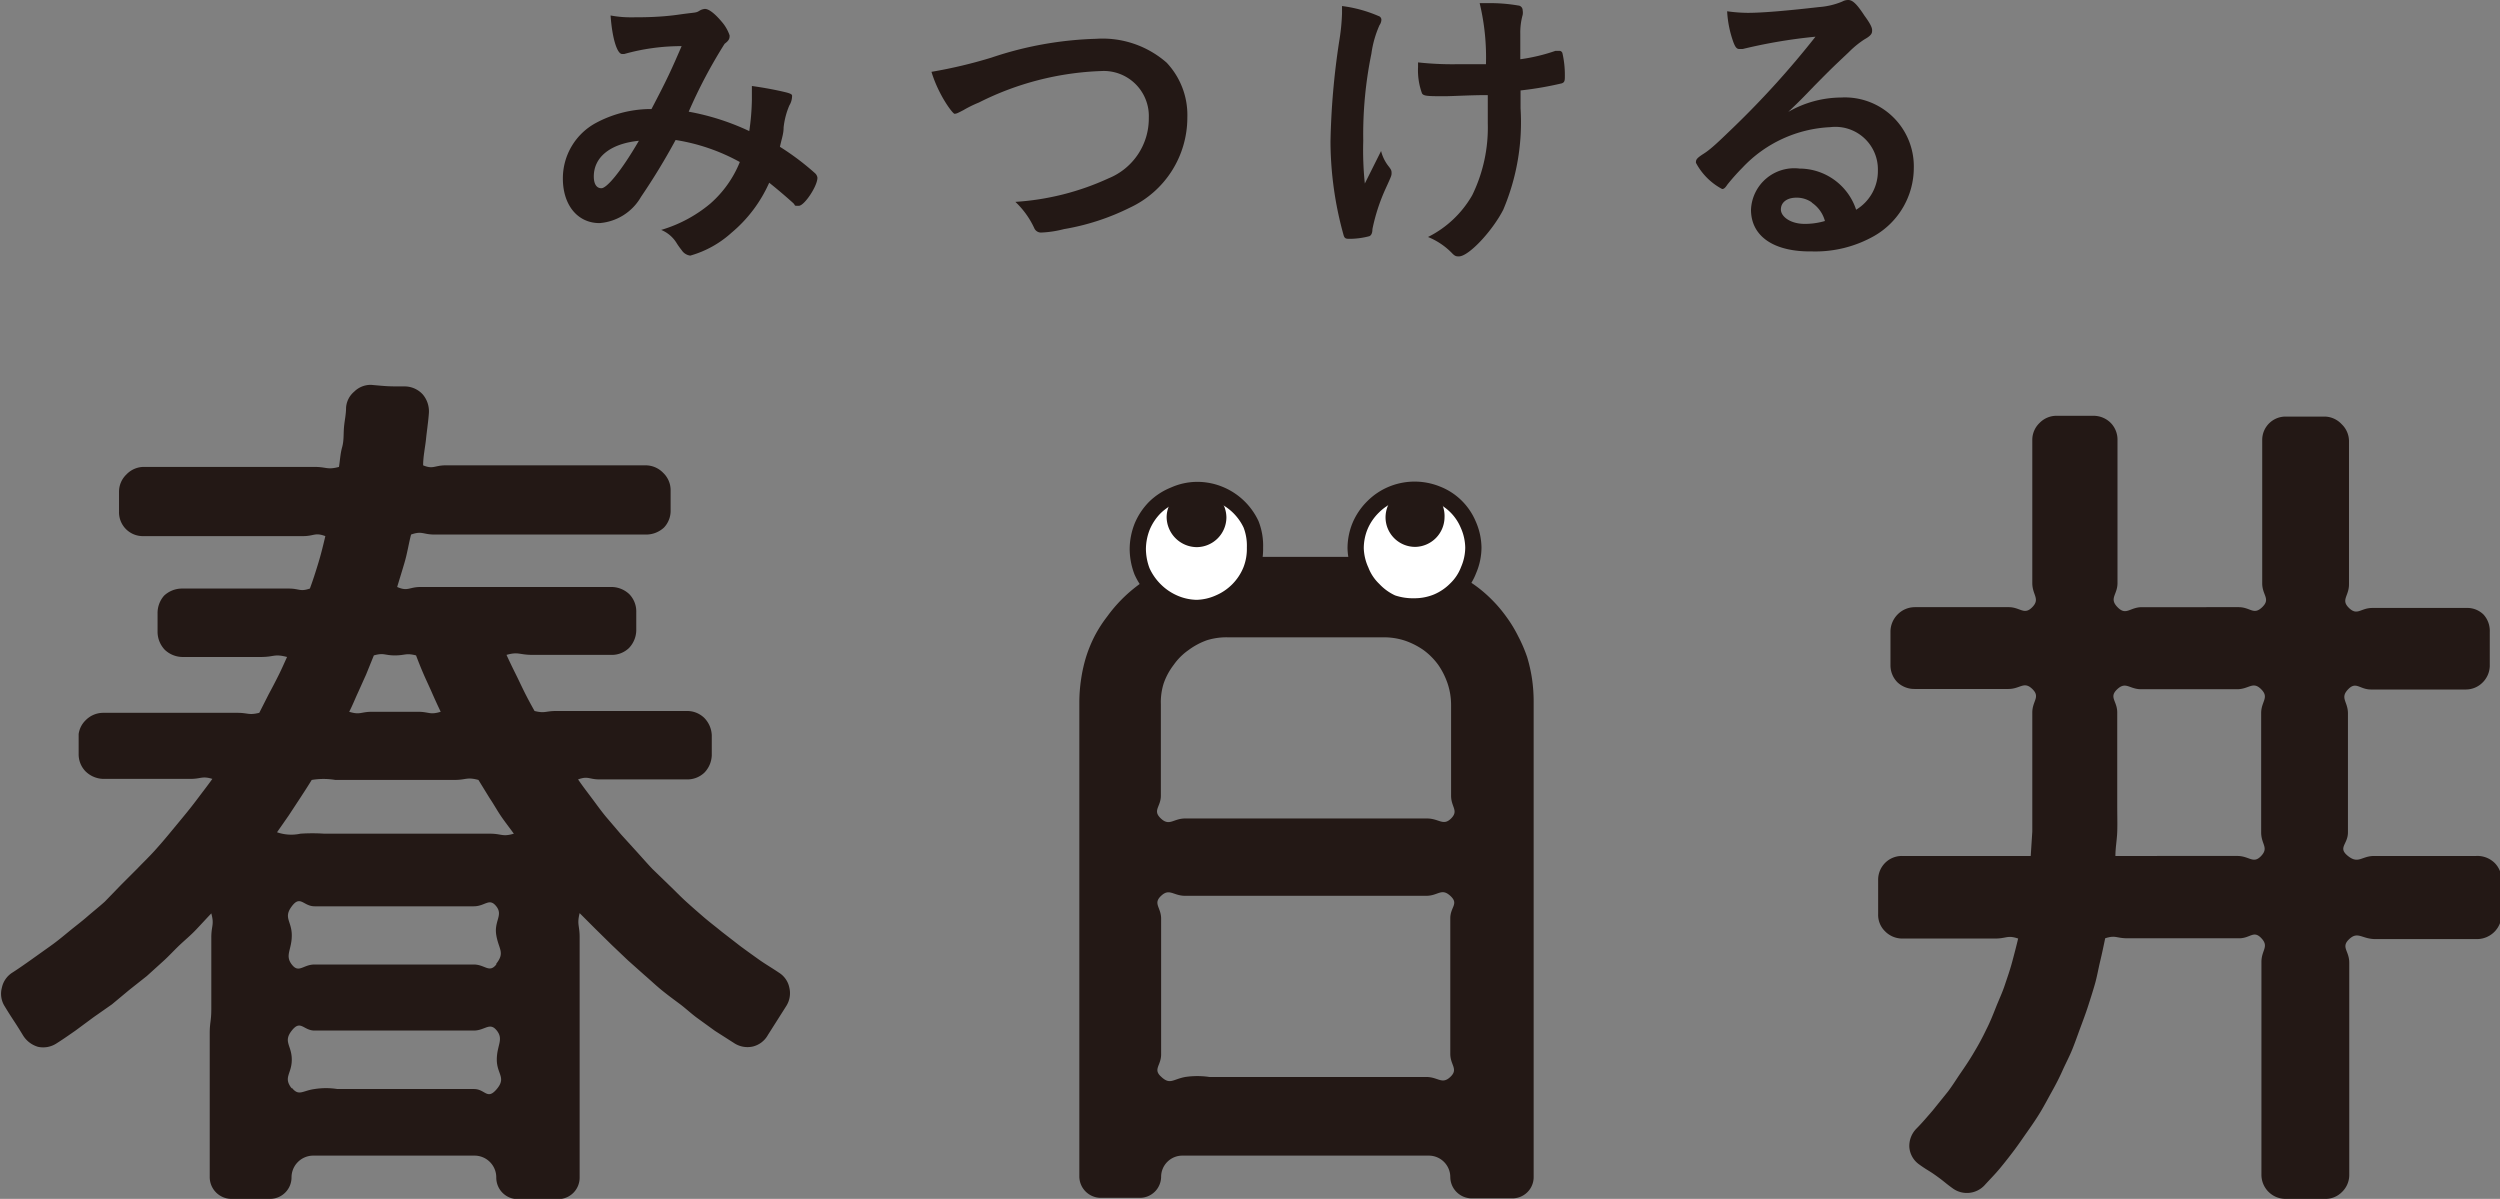
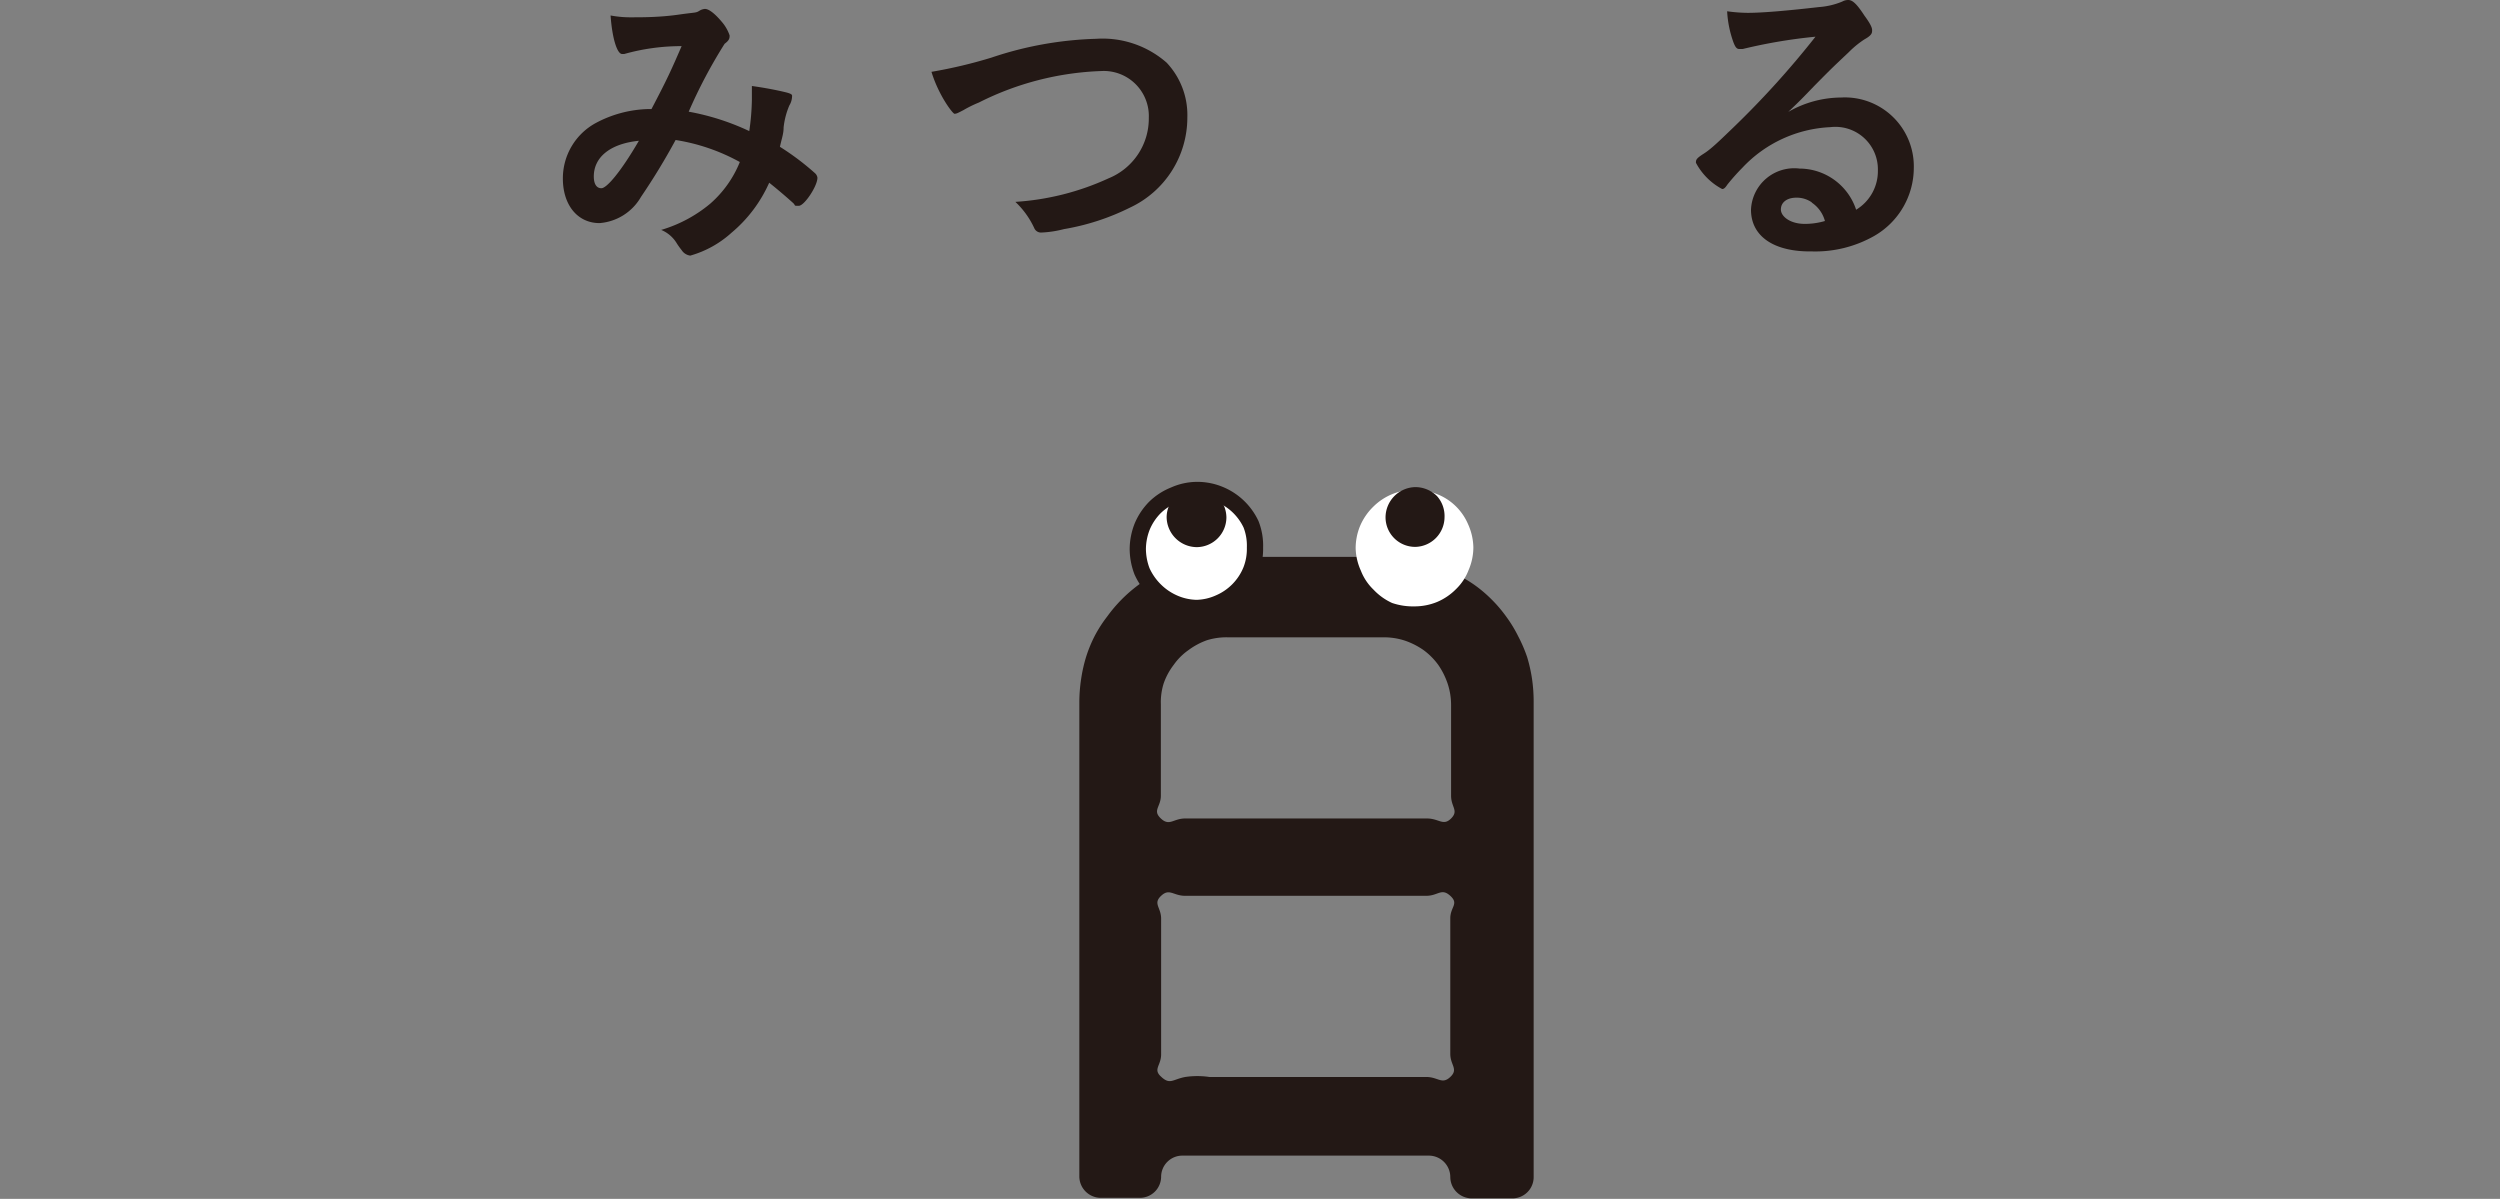
<svg xmlns="http://www.w3.org/2000/svg" viewBox="0 0 95.36 45.73">
  <rect x="0" y="0" width="95.36" height="45.73" fill="#808080" stroke="none" />
  <defs>
    <style>.cls-1{fill:#231815;}.cls-2{fill:#fff;}.cls-3{fill:none;stroke:#231815;stroke-miterlimit:10;stroke-width:0.62px;}</style>
  </defs>
  <g id="レイヤー_2" data-name="レイヤー 2">
    <g id="追従">
      <path class="cls-1" d="M25.77,5.34a24.84,24.84,0,0,1-1.32,2.17,2,2,0,0,1-1.58,1c-.84,0-1.4-.69-1.4-1.7a2.4,2.4,0,0,1,1.26-2.12,4.46,4.46,0,0,1,2-.53h.12C25.46,3,25.61,2.66,26,1.76a8,8,0,0,0-2.19.3h-.08c-.19,0-.38-.6-.44-1.47a4.07,4.07,0,0,0,.81.07c.4,0,1.07,0,1.77-.1s.66-.06.81-.15a.46.46,0,0,1,.21-.07c.15,0,.38.18.64.49a1.56,1.56,0,0,1,.3.52c0,.1,0,.18-.19.32a19.07,19.07,0,0,0-1.37,2.59A9.32,9.32,0,0,1,28.58,5a9.08,9.08,0,0,0,.1-1.2c0-.15,0-.32,0-.52.5.07.91.15,1.25.23s.28.12.28.21a.69.69,0,0,1-.1.3,2.93,2.93,0,0,0-.22.84c0,.25-.07.41-.14.74a9.92,9.92,0,0,1,1.33,1,.28.28,0,0,1,.1.18c0,.32-.5,1.07-.71,1.07s-.11,0-.21-.1c-.31-.28-.69-.6-.92-.78a5.27,5.27,0,0,1-1.44,1.91,3.93,3.93,0,0,1-1.57.87A.46.46,0,0,1,26,9.54a2.94,2.94,0,0,1-.18-.25,1.25,1.25,0,0,0-.6-.52,5.22,5.22,0,0,0,1.87-1,4.18,4.18,0,0,0,1.13-1.59A7.46,7.46,0,0,0,25.77,5.34ZM22.65,6.73c0,.28.1.45.29.45s.7-.56,1.43-1.81C23.27,5.48,22.65,6,22.65,6.73Z" />
      <path class="cls-1" d="M37.81,2.2a13.65,13.65,0,0,1,4-.72,3.71,3.71,0,0,1,2.69.91,2.91,2.91,0,0,1,.79,2.09A3.79,3.79,0,0,1,43.1,7.92a9,9,0,0,1-2.52.82,4.09,4.09,0,0,1-.85.13.28.28,0,0,1-.28-.17,3.24,3.24,0,0,0-.72-1,10,10,0,0,0,3.56-.9A2.46,2.46,0,0,0,43.82,4.5,1.72,1.72,0,0,0,42,2.71a11.2,11.2,0,0,0-4.66,1.2,4.54,4.54,0,0,0-.59.29c-.21.11-.27.14-.34.14s-.61-.71-.88-1.6A18.3,18.3,0,0,0,37.81,2.2Z" />
-       <path class="cls-1" d="M51.19.39V.23a5.12,5.12,0,0,1,1.39.38.15.15,0,0,1,.11.17.38.38,0,0,1-.07.18,4,4,0,0,0-.31,1.09A15.34,15.34,0,0,0,52,5.37,12.37,12.37,0,0,0,52.06,7l.62-1.24a1.54,1.54,0,0,0,.3.6c.09.12.1.15.1.24s0,.1-.22.58a7.13,7.13,0,0,0-.51,1.56c0,.19-.07.25-.12.27a3,3,0,0,1-.72.1c-.16,0-.22,0-.26-.14a13.45,13.45,0,0,1-.5-3.56,28.67,28.67,0,0,1,.33-3.82A8,8,0,0,0,51.19.52Zm3.94,3.28c-.65,0-.83,0-.89-.11a2.58,2.58,0,0,1-.15-1V2.38a11.92,11.92,0,0,0,1.42.07c.45,0,.71,0,1.17,0A8.81,8.81,0,0,0,56.44.12h.31a6.35,6.35,0,0,1,1.16.09.18.18,0,0,1,.17.18.49.49,0,0,1,0,.18,2.5,2.5,0,0,0-.09.71c0,.18,0,.72,0,.86v.12a6.93,6.93,0,0,0,1.34-.32l.14,0a.12.12,0,0,1,.13.1,3.71,3.71,0,0,1,.09.84c0,.18,0,.26-.12.3A13.05,13.05,0,0,1,58,3.45c0,.32,0,.49,0,.68A8.54,8.54,0,0,1,57.34,8c-.42.82-1.32,1.78-1.69,1.78-.1,0-.15,0-.28-.14a2.68,2.68,0,0,0-.9-.6,4,4,0,0,0,1.69-1.6,5.88,5.88,0,0,0,.59-2.74c0-.08,0-.28,0-.55s0-.29,0-.52C56.3,3.62,55.36,3.67,55.13,3.67Z" />
      <path class="cls-1" d="M70.22,3.72A2.63,2.63,0,0,1,73,6.41,3,3,0,0,1,71.49,9a4.55,4.55,0,0,1-2.38.59C67.64,9.61,66.79,9,66.79,8a1.65,1.65,0,0,1,1.85-1.57A2.28,2.28,0,0,1,70.8,8a1.72,1.72,0,0,0,.83-1.5,1.62,1.62,0,0,0-1.81-1.65A4.91,4.91,0,0,0,66.46,6.4a7.92,7.92,0,0,0-.57.64c-.08.12-.13.17-.2.17a2.41,2.41,0,0,1-1-1c0-.11,0-.16.3-.35s.65-.54,1.13-1A34.27,34.27,0,0,0,69.25,1.4a19.85,19.85,0,0,0-2.78.47l-.12,0c-.1,0-.15-.06-.22-.23A4.11,4.11,0,0,1,65.88.43a5.91,5.91,0,0,0,.79.06c.55,0,1.49-.08,2.71-.22a2.84,2.84,0,0,0,.89-.21A.46.46,0,0,1,70.5,0c.16,0,.32.14.62.6.22.3.29.45.29.55s0,.19-.29.35a3.6,3.6,0,0,0-.6.49c-.58.55-.59.55-1.31,1.28-.5.52-.56.58-1,1A4.07,4.07,0,0,1,70.22,3.72Zm-1.11,4a1,1,0,0,0-.59-.18c-.36,0-.59.18-.59.45s.36.55.91.55a2.7,2.7,0,0,0,.77-.11A1.23,1.23,0,0,0,69.11,7.73Z" />
-       <path class="cls-1" d="M29.71,37.1c-.25-.17-.51-.32-.75-.49s-.49-.35-.72-.52l-.71-.55c-.23-.19-.47-.37-.69-.56s-.45-.39-.67-.59-.43-.42-.64-.62l-.64-.62c-.21-.22-.4-.44-.6-.66l-.6-.66-.58-.68c-.19-.23-.36-.47-.54-.71s-.35-.46-.52-.71c.39-.14.41,0,.82,0h1.67c.41,0,.41,0,.83,0s.42,0,.83,0a.94.94,0,0,0,.67-.26,1,1,0,0,0,.28-.66c0-.38,0-.38,0-.76a1,1,0,0,0-.29-.67.94.94,0,0,0-.67-.26h-.82c-.42,0-.42,0-.83,0H22.06c-.42,0-.42,0-.84,0s-.43.1-.83,0c-.13-.23-.26-.47-.38-.71s-.23-.48-.35-.72-.23-.47-.34-.71c.46-.13.48,0,1,0h1c.48,0,.48,0,1,0h1a.94.94,0,0,0,.67-.26,1,1,0,0,0,.28-.67c0-.36,0-.36,0-.73a.94.94,0,0,0-.27-.66,1,1,0,0,0-.66-.27H20.52c-.45,0-.45,0-.89,0H16.05c-.45,0-.49.18-.9,0,.1-.34.21-.68.3-1s.15-.7.23-1c.42-.15.45,0,.9,0s.45,0,.89,0,.45,0,.9,0h1.79c.45,0,.45,0,.89,0s.45,0,.9,0,.45,0,.9,0,.45,0,.9,0,.45,0,.91,0a1,1,0,0,0,.67-.27.93.93,0,0,0,.25-.67c0-.38,0-.38,0-.76a.91.91,0,0,0-.28-.65.93.93,0,0,0-.65-.29H17c-.43,0-.47.16-.86,0,0-.34.08-.7.11-1s.09-.69.11-1a1,1,0,0,0-.23-.7.94.94,0,0,0-.66-.31c-.66,0-.66,0-1.31-.06a.89.89,0,0,0-.65.26.87.87,0,0,0-.31.62c0,.25-.06.5-.08.75s0,.5-.07.75-.08.5-.12.75c-.45.12-.47,0-.93,0h-.94c-.46,0-.46,0-.93,0s-.47,0-.93,0H5.47a.92.92,0,0,0-.65.29.91.91,0,0,0-.28.65v.76a.91.91,0,0,0,.93.94H8.93c.44,0,.44,0,.87,0s.44,0,.87,0,.44,0,.88,0,.46-.15.86,0c-.08.34-.16.67-.26,1s-.21.68-.33,1c-.38.13-.4,0-.81,0H10.2c-.41,0-.41,0-.81,0s-.41,0-.82,0H6.93a1,1,0,0,0-.67.27,1,1,0,0,0-.25.67c0,.37,0,.37,0,.73a1,1,0,0,0,.28.67,1,1,0,0,0,.66.27h1c.48,0,.48,0,1,0s.48,0,1,0,.5-.13,1,0c-.11.24-.21.47-.33.71s-.24.47-.37.71l-.36.71c-.41.1-.42,0-.84,0H6.42c-.41,0-.41,0-.83,0H3.92a.94.94,0,0,0-.66.29A.9.9,0,0,0,3,28v.76a.93.93,0,0,0,.26.66,1,1,0,0,0,.67.29c.41,0,.41,0,.83,0h2.5c.42,0,.44-.12.84,0-.17.24-.35.47-.53.71s-.36.47-.55.7-.38.46-.57.69-.38.45-.58.67-.42.43-.62.64l-.63.63L4,34.39c-.22.2-.45.38-.68.58s-.46.37-.69.56-.46.38-.7.55l-.73.52c-.24.17-.48.34-.73.5a.9.9,0,0,0-.4.58.89.89,0,0,0,.1.69c.34.56.36.55.7,1.11a1,1,0,0,0,.58.45.93.93,0,0,0,.72-.14c.24-.15.48-.32.71-.48l.69-.51.7-.49.66-.55.67-.53.63-.57c.21-.19.41-.41.61-.6s.43-.38.63-.59.39-.42.59-.63c.12.44,0,.46,0,.92v.91c0,.45,0,.45,0,.91s0,.45,0,.91S8,39,8,39.4s0,.46,0,.91,0,.46,0,.91,0,.46,0,.92,0,.46,0,.91,0,.46,0,.92,0,.46,0,.92a.83.83,0,0,0,.82.84c.37,0,.37,0,.74,0h.74a.82.82,0,0,0,.82-.82.83.83,0,0,1,.82-.83c.44,0,.44,0,.87,0h2.64c.44,0,.44,0,.88,0s.45,0,.89,0h.88a.83.83,0,0,1,.83.83.82.82,0,0,0,.81.83H21.3a.82.82,0,0,0,.81-.82c0-.46,0-.46,0-.91s0-.46,0-.91,0-.46,0-.92,0-.45,0-.91,0-.46,0-.91,0-.46,0-.92V38.5c0-.46,0-.46,0-.91s0-.46,0-.92,0-.46,0-.92-.11-.48,0-.92l.61.61.61.6.62.59.64.57c.21.18.42.38.64.56s.45.35.68.52.44.37.67.54l.69.5.72.46a.93.93,0,0,0,.72.14.9.9,0,0,0,.58-.44L30,38.36a.91.91,0,0,0,.11-.68A.88.88,0,0,0,29.71,37.1ZM14.26,25c.39-.11.4,0,.8,0s.42-.1.81,0c.09.24.19.49.29.72s.22.48.32.71.22.49.33.72c-.42.13-.44,0-.87,0H14.19c-.43,0-.45.13-.87,0,.12-.23.21-.46.32-.7s.21-.47.32-.71Zm4.67,11.79c-.27.34-.43,0-.86,0H14.61c-.44,0-.44,0-.87,0H12c-.44,0-.6.35-.87,0s0-.56,0-1.11-.33-.67,0-1.11.44,0,.87,0,.43,0,.87,0h1.73c.43,0,.43,0,.86,0s.44,0,.87,0,.43,0,.87,0h.87c.44,0,.59-.34.86,0s-.09.56,0,1.1S19.27,36.33,18.93,36.76Zm-7.8,4.73c-.34-.43,0-.55,0-1.1s-.34-.68,0-1.11.44,0,.87,0h1.73c.44,0,.44,0,.87,0h2.6c.44,0,.44,0,.87,0s.61-.34.88,0,0,.56,0,1.11.37.68,0,1.12-.44,0-.87,0H17.2l-.86,0c-.44,0-.44,0-.87,0l-.86,0H12.87a2.81,2.81,0,0,0-.87,0C11.54,41.6,11.4,41.83,11.13,41.49Zm-.58-9.75.46-.66.44-.67c.15-.23.3-.46.44-.69a2.72,2.72,0,0,1,.9,0h.91c.45,0,.45,0,.9,0h2.73c.46,0,.47-.12.92,0l.43.7c.15.22.28.46.43.68s.33.45.49.67c-.44.13-.46,0-.91,0h-.9c-.45,0-.45,0-.91,0s-.45,0-.9,0H13.27c-.45,0-.45,0-.9,0a6.89,6.89,0,0,0-.91,0A1.65,1.65,0,0,1,10.55,31.74Z" />
      <path class="cls-1" d="M53,21.24H51.19c-.45,0-.45,0-.9,0H46.68a6.11,6.11,0,0,0-.86.07,5.73,5.73,0,0,0-.84.21,5.6,5.6,0,0,0-.8.33,5,5,0,0,0-.74.45,5.53,5.53,0,0,0-1.21,1.22,5,5,0,0,0-.47.73,5.16,5.16,0,0,0-.33.8,5.7,5.7,0,0,0-.19.84,6.11,6.11,0,0,0-.07.86c0,.46,0,.46,0,.91s0,.45,0,.9,0,.46,0,.91,0,.45,0,.9,0,.46,0,.91,0,.45,0,.9,0,.46,0,.91,0,.45,0,.9,0,.45,0,.9v.91c0,.45,0,.45,0,.9s0,.46,0,.91,0,.45,0,.91,0,.45,0,.9v.91c0,.45,0,.45,0,.91v.9c0,.46,0,.46,0,.92s0,.45,0,.91v.91a.82.82,0,0,0,.82.81l.74,0,.74,0a.81.81,0,0,0,.82-.81.81.81,0,0,1,.82-.8h7.68l.86,0h.86a.82.82,0,0,1,.81.82.82.82,0,0,0,.82.81h1.55a.81.81,0,0,0,.81-.81V44c0-.46,0-.46,0-.91s0-.45,0-.9v-.91c0-.45,0-.45,0-.9s0-.46,0-.91v-1.8c0-.46,0-.46,0-.91s0-.45,0-.9,0-.46,0-.91,0-.45,0-.9,0-.46,0-.91,0-.46,0-.91v-.91c0-.45,0-.45,0-.9s0-.45,0-.91v-.91c0-.46,0-.46,0-.91s0-.46,0-.92a6.11,6.11,0,0,0-.06-.86,5.83,5.83,0,0,0-.19-.85,5.53,5.53,0,0,0-.34-.79,5,5,0,0,0-.45-.74,5.13,5.13,0,0,0-.56-.66,5,5,0,0,0-.66-.56,5.66,5.66,0,0,0-.75-.44,6.13,6.13,0,0,0-.79-.35,6,6,0,0,0-.84-.19A5,5,0,0,0,53,21.24Zm-6.14,3.07h1.68c.43,0,.43,0,.85,0h3.39a2.56,2.56,0,0,1,.79.12,2.85,2.85,0,0,1,.72.36,2.57,2.57,0,0,1,.57.57,2.85,2.85,0,0,1,.36.72,2.56,2.56,0,0,1,.13.79v.86c0,.44,0,.44,0,.87v.87c0,.44,0,.44,0,.88s.3.57,0,.87-.46,0-.92,0H51.65c-.46,0-.46,0-.92,0H45.21c-.46,0-.6.31-.93,0s0-.44,0-.87,0-.44,0-.87v-.87c0-.44,0-.44,0-.88v-.87a2.35,2.35,0,0,1,.11-.8,2.51,2.51,0,0,1,.38-.7,2.29,2.29,0,0,1,.56-.56,2.7,2.7,0,0,1,.71-.38A2.52,2.52,0,0,1,46.84,24.31ZM44.29,41.07c-.32-.29,0-.42,0-.85v-.87c0-.43,0-.43,0-.86V35.91c0-.44,0-.44,0-.87s-.32-.57,0-.87.46,0,.92,0h3.67c.46,0,.46,0,.92,0h.92c.45,0,.45,0,.91,0h2.77c.46,0,.58-.31.92,0s0,.42,0,.86,0,.43,0,.86,0,.43,0,.86,0,.43,0,.86,0,.43,0,.86,0,.43,0,.86v.87c0,.43.32.58,0,.88s-.46,0-.92,0-.46,0-.92,0-.46,0-.92,0h-.91c-.46,0-.46,0-.92,0h-.92c-.46,0-.46,0-.92,0s-.46,0-.91,0H46.13a3.16,3.16,0,0,0-.92,0C44.73,41.17,44.63,41.39,44.29,41.07Z" />
-       <path class="cls-1" d="M94.45,32.65H90.56c-.48,0-.6.32-1,0s0-.44,0-.9v-.9c0-.46,0-.46,0-.91s0-.45,0-.91,0-.45,0-.91,0-.46,0-.91-.31-.58,0-.91.44,0,.88,0h.91c.45,0,.45,0,.9,0h.9c.46,0,.46,0,.91,0a.9.9,0,0,0,.63-.26.92.92,0,0,0,.28-.63c0-.66,0-.66,0-1.32a.92.92,0,0,0-.24-.65.88.88,0,0,0-.65-.25H90.49c-.45,0-.57.31-.89,0s0-.45,0-.9,0-.46,0-.91,0-.46,0-.91v-.91c0-.46,0-.46,0-.91s0-.46,0-.92,0-.46,0-.91a.9.9,0,0,0-.28-.64.91.91,0,0,0-.63-.29c-.38,0-.38,0-.75,0h-.76a.89.89,0,0,0-.89.9c0,.45,0,.45,0,.91s0,.45,0,.9,0,.46,0,.91,0,.46,0,.91,0,.46,0,.91,0,.46,0,.92.33.59,0,.91-.45,0-.9,0H81.7c-.46,0-.6.34-.93,0s0-.47,0-.92,0-.46,0-.91v-.91c0-.45,0-.45,0-.91s0-.46,0-.91,0-.46,0-.92v-.91a.91.91,0,0,0-.26-.64.93.93,0,0,0-.64-.27h-.73c-.36,0-.36,0-.72,0a.9.9,0,0,0-.63.28.89.89,0,0,0-.27.64c0,.45,0,.45,0,.91s0,.45,0,.9v.91c0,.46,0,.46,0,.91s0,.46,0,.91v.92c0,.46.31.6,0,.92s-.46,0-.9,0h-1.8c-.44,0-.44,0-.89,0h-.9a.92.92,0,0,0-.64.27.94.94,0,0,0-.28.64v1.32a.92.92,0,0,0,.27.64.94.94,0,0,0,.65.25h3.58c.45,0,.59-.31.91,0s0,.45,0,.9,0,.44,0,.89,0,.44,0,.88,0,.45,0,.89,0,.64,0,.95,0,.62,0,.93l-.06.93H74.55c-.48,0-.48,0-1,0s-.48,0-1,0a.9.9,0,0,0-.65.27.91.91,0,0,0-.26.65c0,.65,0,.65,0,1.31a.87.87,0,0,0,.26.64.92.92,0,0,0,.64.28H76.1c.44,0,.47-.14.88,0-.07.3-.15.6-.23.9s-.18.58-.28.88-.23.57-.34.85-.23.58-.37.85a9.27,9.27,0,0,1-.44.82c-.15.26-.32.52-.5.78s-.33.51-.52.76l-.58.72c-.2.23-.4.47-.62.69a.94.94,0,0,0-.27.71.89.89,0,0,0,.38.66c.32.23.34.21.66.44s.31.25.63.48a.92.92,0,0,0,1.19-.12c.2-.22.41-.43.6-.66s.37-.46.55-.7.34-.48.51-.72.34-.49.49-.74.29-.52.43-.77.28-.52.4-.79.26-.53.37-.8.21-.56.31-.83.21-.56.3-.84.18-.56.26-.84.13-.58.2-.87.13-.58.19-.87c.4-.13.42,0,.85,0s.42,0,.85,0h1.7c.43,0,.43,0,.85,0l.86,0c.43,0,.55-.32.85,0s0,.45,0,.9,0,.45,0,.89,0,.46,0,.91v1.8c0,.45,0,.45,0,.89s0,.46,0,.91V43c0,.46,0,.46,0,.91s0,.45,0,.91a.92.92,0,0,0,.92.91h.76c.37,0,.37,0,.75,0a.88.88,0,0,0,.64-.26.9.9,0,0,0,.28-.63c0-.45,0-.45,0-.9s0-.45,0-.9,0-.45,0-.9v-.9c0-.45,0-.45,0-.9v-.9c0-.45,0-.45,0-.91s0-.45,0-.9,0-.45,0-.91-.33-.59,0-.9.48,0,1,0h3.9a.94.94,0,0,0,.91-.92V33.57a.91.91,0,0,0-.26-.65A.94.94,0,0,0,94.45,32.65Zm-13.76,0h0c0-.31.06-.62.07-.93s0-.63,0-.94,0-.62,0-.94,0-.44,0-.88,0-.44,0-.89,0-.44,0-.89-.33-.58,0-.89.46,0,.91,0,.46,0,.91,0,.46,0,.92,0,.45,0,.91,0,.46,0,.92,0,.6-.32.92,0,0,.46,0,.91,0,.45,0,.91,0,.45,0,.9v.91c0,.46,0,.46,0,.91s0,.46,0,.92.3.58,0,.9-.45,0-.91,0H81.62Z" />
      <path class="cls-2" d="M47.87,20.89a2.23,2.23,0,0,1-.15.86A2.28,2.28,0,0,1,46.49,23a2.2,2.2,0,0,1-.85.19,2.25,2.25,0,0,1-.86-.19,2.36,2.36,0,0,1-.72-.49,2.39,2.39,0,0,1-.5-.72,2.43,2.43,0,0,1-.16-.86,2.38,2.38,0,0,1,.17-.85,2.29,2.29,0,0,1,.49-.73,2.23,2.23,0,0,1,.73-.47,2.16,2.16,0,0,1,.85-.19,2.23,2.23,0,0,1,.86.16A2.28,2.28,0,0,1,47.72,20,2.23,2.23,0,0,1,47.87,20.89Z" />
      <path class="cls-3" d="M47.87,20.89a2.23,2.23,0,0,1-.15.86A2.28,2.28,0,0,1,46.49,23a2.2,2.2,0,0,1-.85.19,2.25,2.25,0,0,1-.86-.19,2.36,2.36,0,0,1-.72-.49,2.39,2.39,0,0,1-.5-.72,2.43,2.43,0,0,1-.16-.86,2.38,2.38,0,0,1,.17-.85,2.29,2.29,0,0,1,.49-.73,2.23,2.23,0,0,1,.73-.47,2.16,2.16,0,0,1,.85-.19,2.23,2.23,0,0,1,.86.16A2.28,2.28,0,0,1,47.72,20,2.23,2.23,0,0,1,47.87,20.89Z" />
      <path class="cls-1" d="M46.78,19.73a1.14,1.14,0,0,1-1.14,1.14,1.16,1.16,0,0,1-1.14-1.14,1.13,1.13,0,0,1,.34-.8,1.15,1.15,0,0,1,.8-.34,1.16,1.16,0,0,1,1.14,1.14Z" />
      <path class="cls-2" d="M56.2,20.89a2.19,2.19,0,0,1-.18.85,2,2,0,0,1-.48.73,2.24,2.24,0,0,1-.72.49,2.27,2.27,0,0,1-.86.17A2.48,2.48,0,0,1,53.1,23a2.26,2.26,0,0,1-.71-.51,2,2,0,0,1-.48-.72,2.21,2.21,0,0,1-.2-.85,2.24,2.24,0,0,1,.17-.86,2.26,2.26,0,0,1,.5-.73,2.22,2.22,0,0,1,.72-.48,2.26,2.26,0,0,1,1.72,0,2.11,2.11,0,0,1,.73.48A2.13,2.13,0,0,1,56,20,2.23,2.23,0,0,1,56.2,20.89Z" />
-       <path class="cls-3" d="M56.2,20.89a2.19,2.19,0,0,1-.18.85,2,2,0,0,1-.48.73,2.24,2.24,0,0,1-.72.49,2.27,2.27,0,0,1-.86.17A2.48,2.48,0,0,1,53.1,23a2.26,2.26,0,0,1-.71-.51,2,2,0,0,1-.48-.72,2.21,2.21,0,0,1-.2-.85,2.24,2.24,0,0,1,.17-.86,2.26,2.26,0,0,1,.5-.73,2.22,2.22,0,0,1,.72-.48,2.26,2.26,0,0,1,1.72,0,2.11,2.11,0,0,1,.73.48A2.13,2.13,0,0,1,56,20,2.23,2.23,0,0,1,56.2,20.89Z" />
      <path class="cls-1" d="M55.1,19.73A1.14,1.14,0,0,1,54,20.86a1.13,1.13,0,0,1-1.15-1.13A1.16,1.16,0,0,1,54,18.58a1.18,1.18,0,0,1,.81.34A1.14,1.14,0,0,1,55.1,19.73Z" />
    </g>
  </g>
</svg>